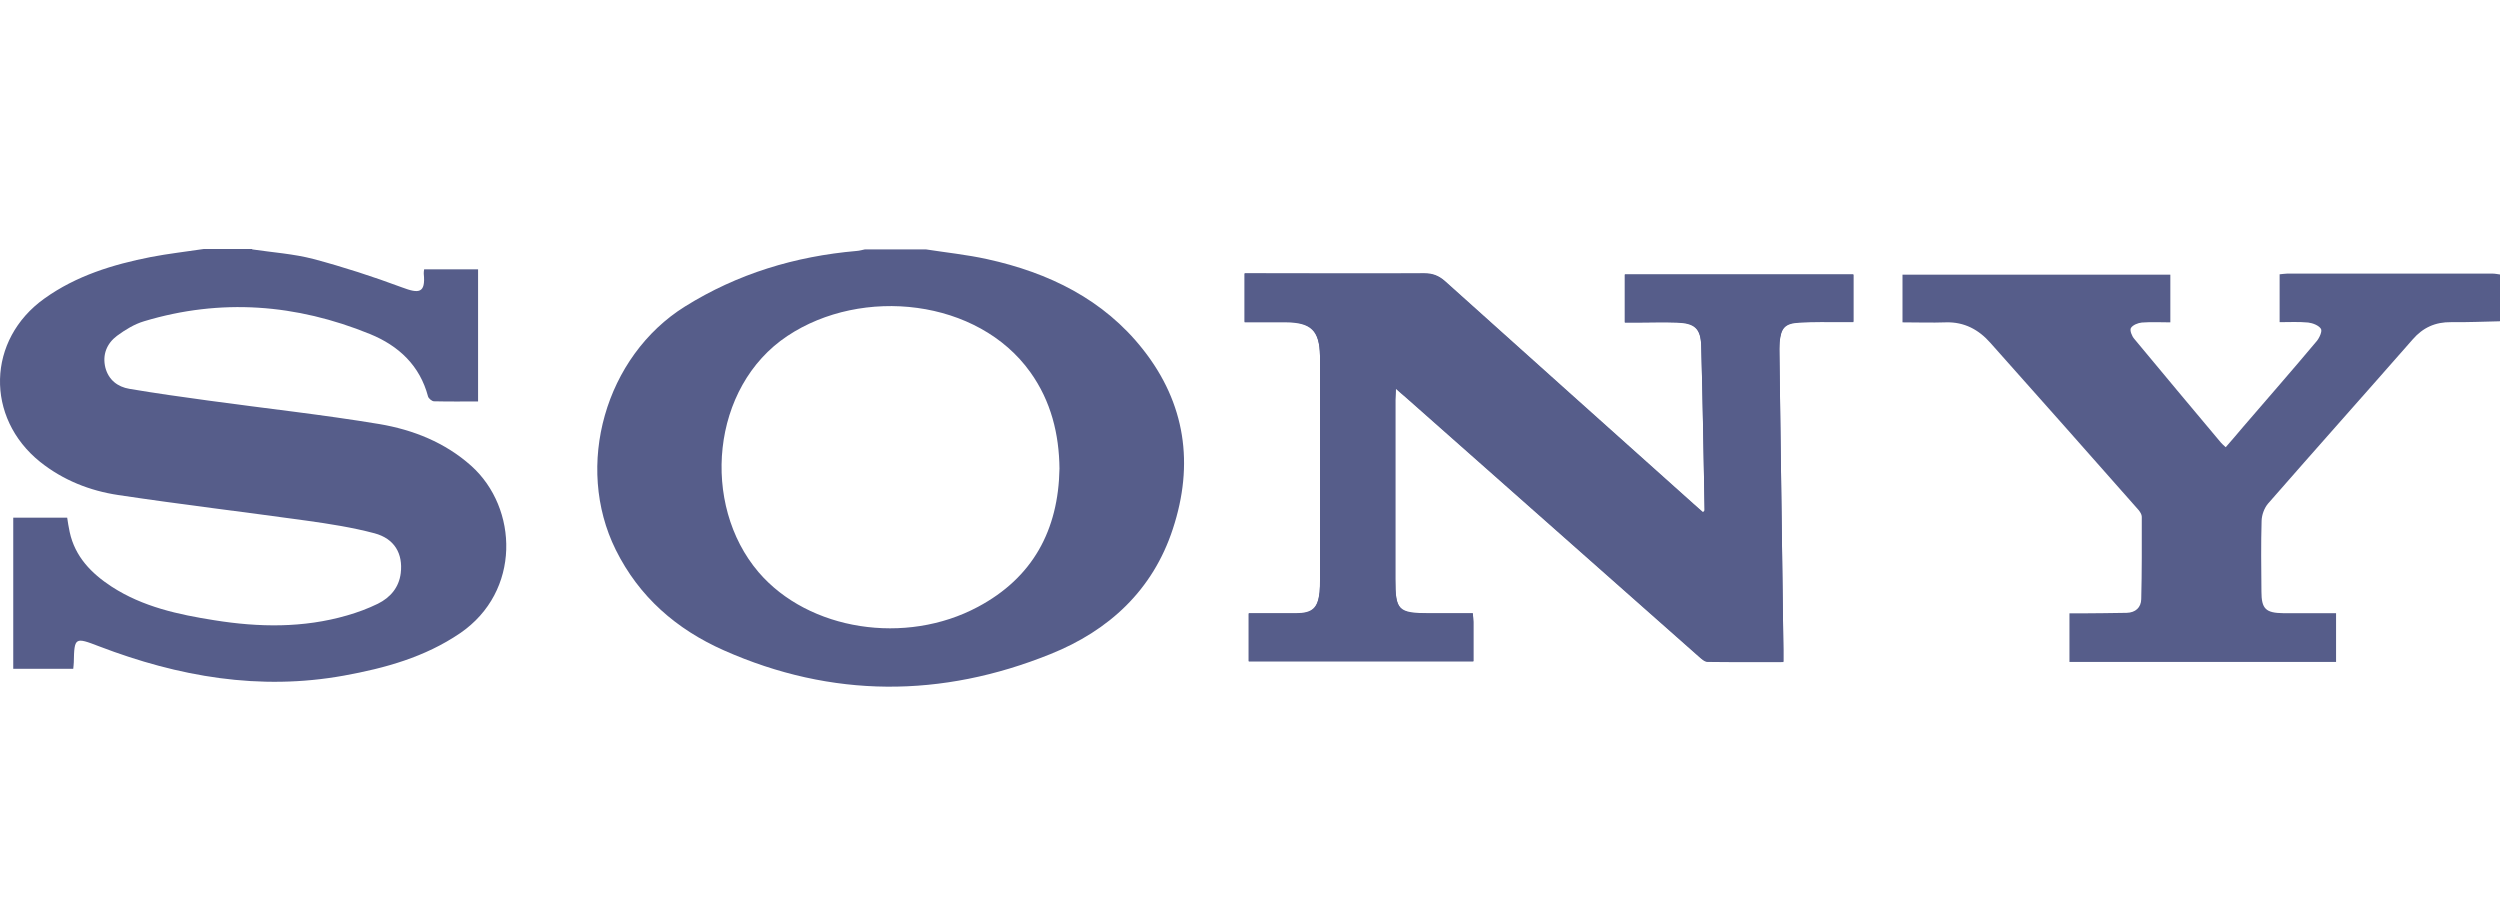
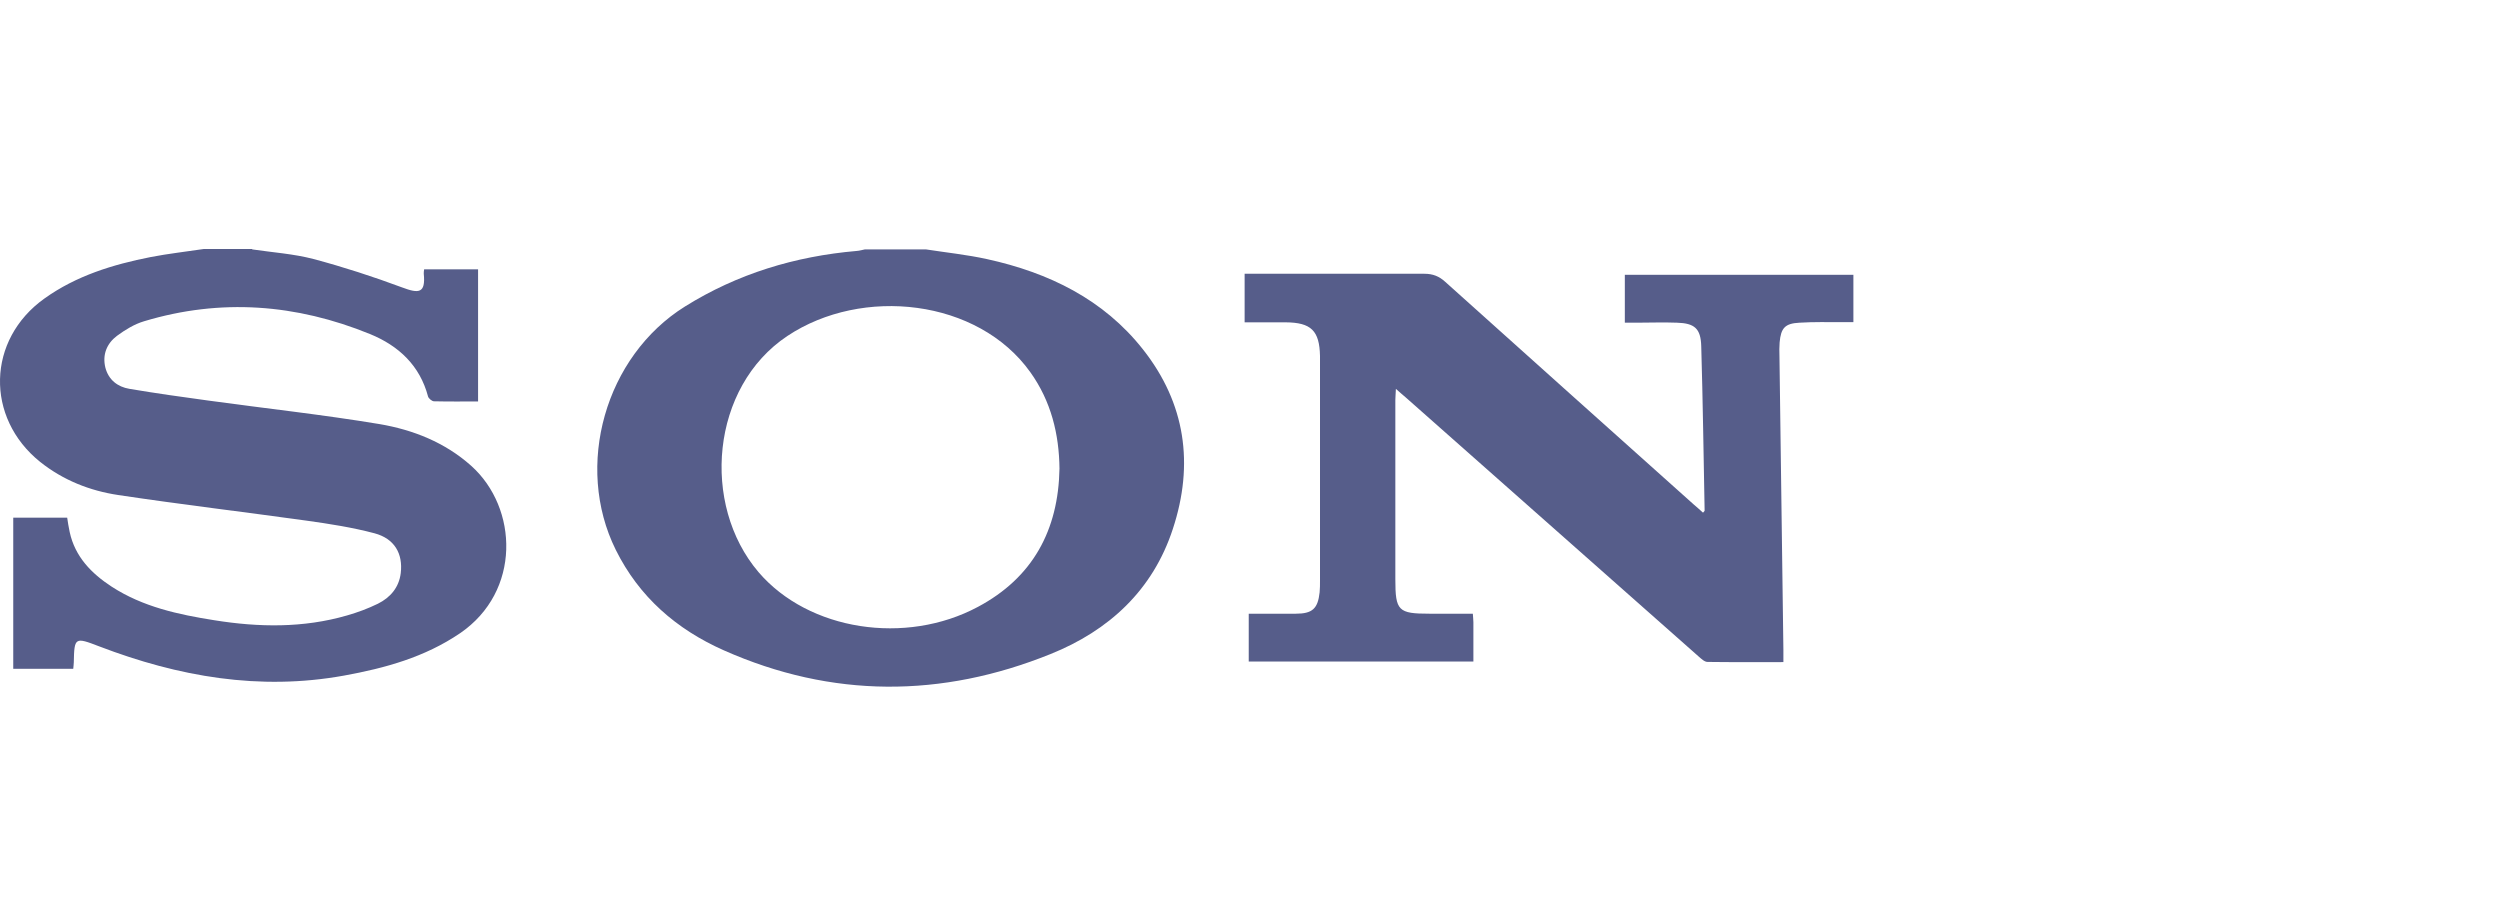
<svg xmlns="http://www.w3.org/2000/svg" width="87" height="32" viewBox="0 0 87 32" fill="none">
-   <path d="M64.498 9.545H56.544V11.21C56.687 11.21 56.811 11.21 56.929 11.21C57.407 11.21 57.88 11.198 58.358 11.21C58.973 11.229 59.185 11.421 59.203 12.021C59.253 13.934 59.284 15.841 59.321 17.753C59.321 17.772 59.296 17.784 59.265 17.822C59.16 17.729 59.048 17.636 58.942 17.537C56.059 14.955 53.169 12.374 50.292 9.786C50.075 9.594 49.863 9.508 49.571 9.508C47.626 9.52 45.675 9.508 43.73 9.508C43.599 9.508 43.463 9.508 43.313 9.508V11.198C43.792 11.198 44.264 11.198 44.737 11.198C45.631 11.198 45.917 11.489 45.936 12.368C45.936 12.424 45.936 12.479 45.936 12.535C45.936 15.085 45.936 17.642 45.936 20.192C45.936 20.329 45.936 20.465 45.923 20.595C45.861 21.164 45.669 21.338 45.091 21.338C44.55 21.338 44.01 21.338 43.456 21.338V23.003H51.274C51.274 22.532 51.274 22.081 51.274 21.635C51.274 21.548 51.261 21.462 51.255 21.338C50.739 21.338 50.249 21.338 49.751 21.338C48.658 21.338 48.558 21.239 48.558 20.143C48.558 18.063 48.558 15.983 48.558 13.903C48.558 13.798 48.571 13.686 48.577 13.513C48.72 13.637 48.819 13.723 48.919 13.81C52.318 16.819 55.717 19.827 59.116 22.829C59.203 22.91 59.321 23.015 59.421 23.015C60.291 23.028 61.161 23.021 62.062 23.021C62.062 22.854 62.062 22.718 62.062 22.588C62.018 19.183 61.968 15.773 61.925 12.368C61.925 12.213 61.919 12.052 61.931 11.897C61.975 11.396 62.118 11.235 62.621 11.21C63.118 11.185 63.615 11.198 64.112 11.192C64.237 11.192 64.355 11.192 64.498 11.192V9.526V9.545Z" fill="#565D8A" />
  <path d="M8.769 8.678C9.484 8.784 10.217 8.833 10.907 9.013C11.951 9.291 12.982 9.626 13.995 10.003C14.573 10.22 14.816 10.214 14.747 9.526C14.747 9.483 14.747 9.44 14.76 9.372H16.637V13.971C16.114 13.971 15.611 13.977 15.102 13.965C15.033 13.965 14.915 13.866 14.896 13.798C14.611 12.721 13.877 12.034 12.877 11.625C10.31 10.579 7.688 10.375 5.016 11.179C4.68 11.278 4.357 11.476 4.071 11.687C3.717 11.953 3.556 12.343 3.667 12.795C3.779 13.222 4.096 13.464 4.506 13.532C5.42 13.686 6.34 13.816 7.253 13.94C9.235 14.213 11.224 14.429 13.2 14.757C14.374 14.956 15.487 15.395 16.4 16.212C18.035 17.679 18.14 20.582 16.009 22.037C14.778 22.873 13.399 23.251 11.97 23.511C9.03 24.043 6.209 23.548 3.456 22.495C2.605 22.167 2.586 22.173 2.568 23.052C2.568 23.121 2.555 23.183 2.549 23.275H0.461V18.014H2.338C2.362 18.168 2.387 18.348 2.425 18.515C2.611 19.375 3.183 19.957 3.885 20.415C4.972 21.121 6.209 21.387 7.464 21.585C9.012 21.833 10.553 21.858 12.075 21.418C12.442 21.313 12.809 21.177 13.15 21.01C13.585 20.793 13.884 20.446 13.946 19.945C14.027 19.264 13.728 18.744 13.032 18.558C12.262 18.354 11.466 18.23 10.671 18.119C8.49 17.815 6.296 17.555 4.115 17.227C3.127 17.079 2.201 16.713 1.399 16.076C-0.521 14.534 -0.459 11.817 1.548 10.387C2.655 9.595 3.928 9.205 5.246 8.945C5.855 8.827 6.47 8.759 7.085 8.666C7.651 8.666 8.216 8.666 8.782 8.666L8.769 8.678Z" fill="#565D8A" />
  <path d="M32.216 8.678C32.93 8.789 33.651 8.863 34.353 9.018C36.497 9.489 38.405 10.417 39.778 12.163C41.257 14.039 41.556 16.156 40.816 18.403C40.12 20.538 38.592 21.944 36.559 22.761C32.769 24.29 28.953 24.302 25.188 22.631C23.541 21.9 22.242 20.774 21.428 19.133C19.98 16.211 21.061 12.398 23.839 10.665C25.666 9.526 27.667 8.919 29.811 8.733C29.91 8.727 30.01 8.696 30.103 8.678C30.805 8.678 31.507 8.678 32.209 8.678H32.216ZM36.87 16.311C36.858 15.11 36.578 13.964 35.857 12.955C34.036 10.399 30.003 9.959 27.4 11.693C24.74 13.463 24.386 17.555 26.399 19.913C28.145 21.95 31.52 22.464 34.03 21.12C35.938 20.105 36.833 18.452 36.87 16.304V16.311Z" fill="#565D8A" />
-   <path d="M86.987 11.181C86.422 11.193 85.856 11.218 85.297 11.211C84.75 11.205 84.321 11.397 83.961 11.812C82.289 13.719 80.599 15.613 78.927 17.526C78.797 17.68 78.71 17.916 78.704 18.12C78.679 18.937 78.691 19.76 78.698 20.584C78.698 21.19 78.847 21.333 79.468 21.339C80.065 21.339 80.667 21.339 81.295 21.339V23.035H72.017V21.345C72.148 21.345 72.278 21.345 72.409 21.345C72.943 21.345 73.471 21.333 74.006 21.327C74.317 21.32 74.509 21.141 74.515 20.85C74.54 19.897 74.534 18.937 74.534 17.984C74.534 17.903 74.478 17.817 74.422 17.748C72.707 15.805 70.986 13.861 69.264 11.93C68.86 11.472 68.357 11.199 67.717 11.218C67.22 11.236 66.723 11.218 66.207 11.218V9.559H75.528V11.218C75.205 11.218 74.87 11.199 74.54 11.224C74.403 11.236 74.217 11.31 74.155 11.416C74.111 11.496 74.186 11.694 74.273 11.793C75.273 13.001 76.28 14.201 77.287 15.402C77.33 15.452 77.38 15.495 77.455 15.563C77.666 15.322 77.871 15.081 78.07 14.845C78.921 13.855 79.785 12.87 80.624 11.868C80.717 11.756 80.823 11.521 80.767 11.441C80.692 11.323 80.481 11.242 80.326 11.224C80.002 11.193 79.673 11.211 79.331 11.211V9.546C79.425 9.54 79.512 9.521 79.599 9.521C81.979 9.521 84.352 9.521 86.733 9.521C86.82 9.521 86.913 9.54 87 9.552V11.174L86.987 11.181Z" fill="#565D8A" />
  <path d="M64.498 9.546V11.211C64.355 11.211 64.237 11.211 64.112 11.211C63.615 11.211 63.118 11.199 62.621 11.23C62.118 11.255 61.975 11.415 61.931 11.917C61.919 12.072 61.919 12.232 61.925 12.387C61.968 15.792 62.018 19.203 62.062 22.608C62.062 22.738 62.062 22.874 62.062 23.041C61.161 23.041 60.291 23.047 59.421 23.035C59.315 23.035 59.203 22.923 59.116 22.849C55.717 19.847 52.318 16.838 48.919 13.83C48.819 13.743 48.72 13.662 48.577 13.533C48.571 13.706 48.558 13.817 48.558 13.922C48.558 16.003 48.558 18.082 48.558 20.162C48.558 21.258 48.658 21.357 49.751 21.357C50.249 21.357 50.739 21.357 51.255 21.357C51.261 21.481 51.274 21.568 51.274 21.654C51.274 22.1 51.274 22.552 51.274 23.022H43.456V21.357C44.01 21.357 44.55 21.357 45.091 21.357C45.669 21.357 45.861 21.184 45.923 20.614C45.936 20.478 45.936 20.342 45.936 20.212C45.936 17.662 45.936 15.105 45.936 12.554C45.936 12.499 45.936 12.443 45.936 12.387C45.917 11.508 45.631 11.223 44.737 11.217C44.264 11.217 43.792 11.217 43.313 11.217V9.527C43.463 9.527 43.593 9.527 43.73 9.527C45.675 9.527 47.626 9.527 49.571 9.527C49.863 9.527 50.081 9.614 50.292 9.806C53.169 12.393 56.059 14.975 58.942 17.556C59.048 17.649 59.16 17.742 59.265 17.841C59.296 17.804 59.321 17.785 59.321 17.773C59.284 15.86 59.259 13.954 59.203 12.041C59.185 11.434 58.973 11.248 58.358 11.23C57.886 11.211 57.407 11.23 56.929 11.23C56.804 11.23 56.687 11.23 56.544 11.23V9.564H64.498V9.546Z" fill="#565D8A" />
</svg>